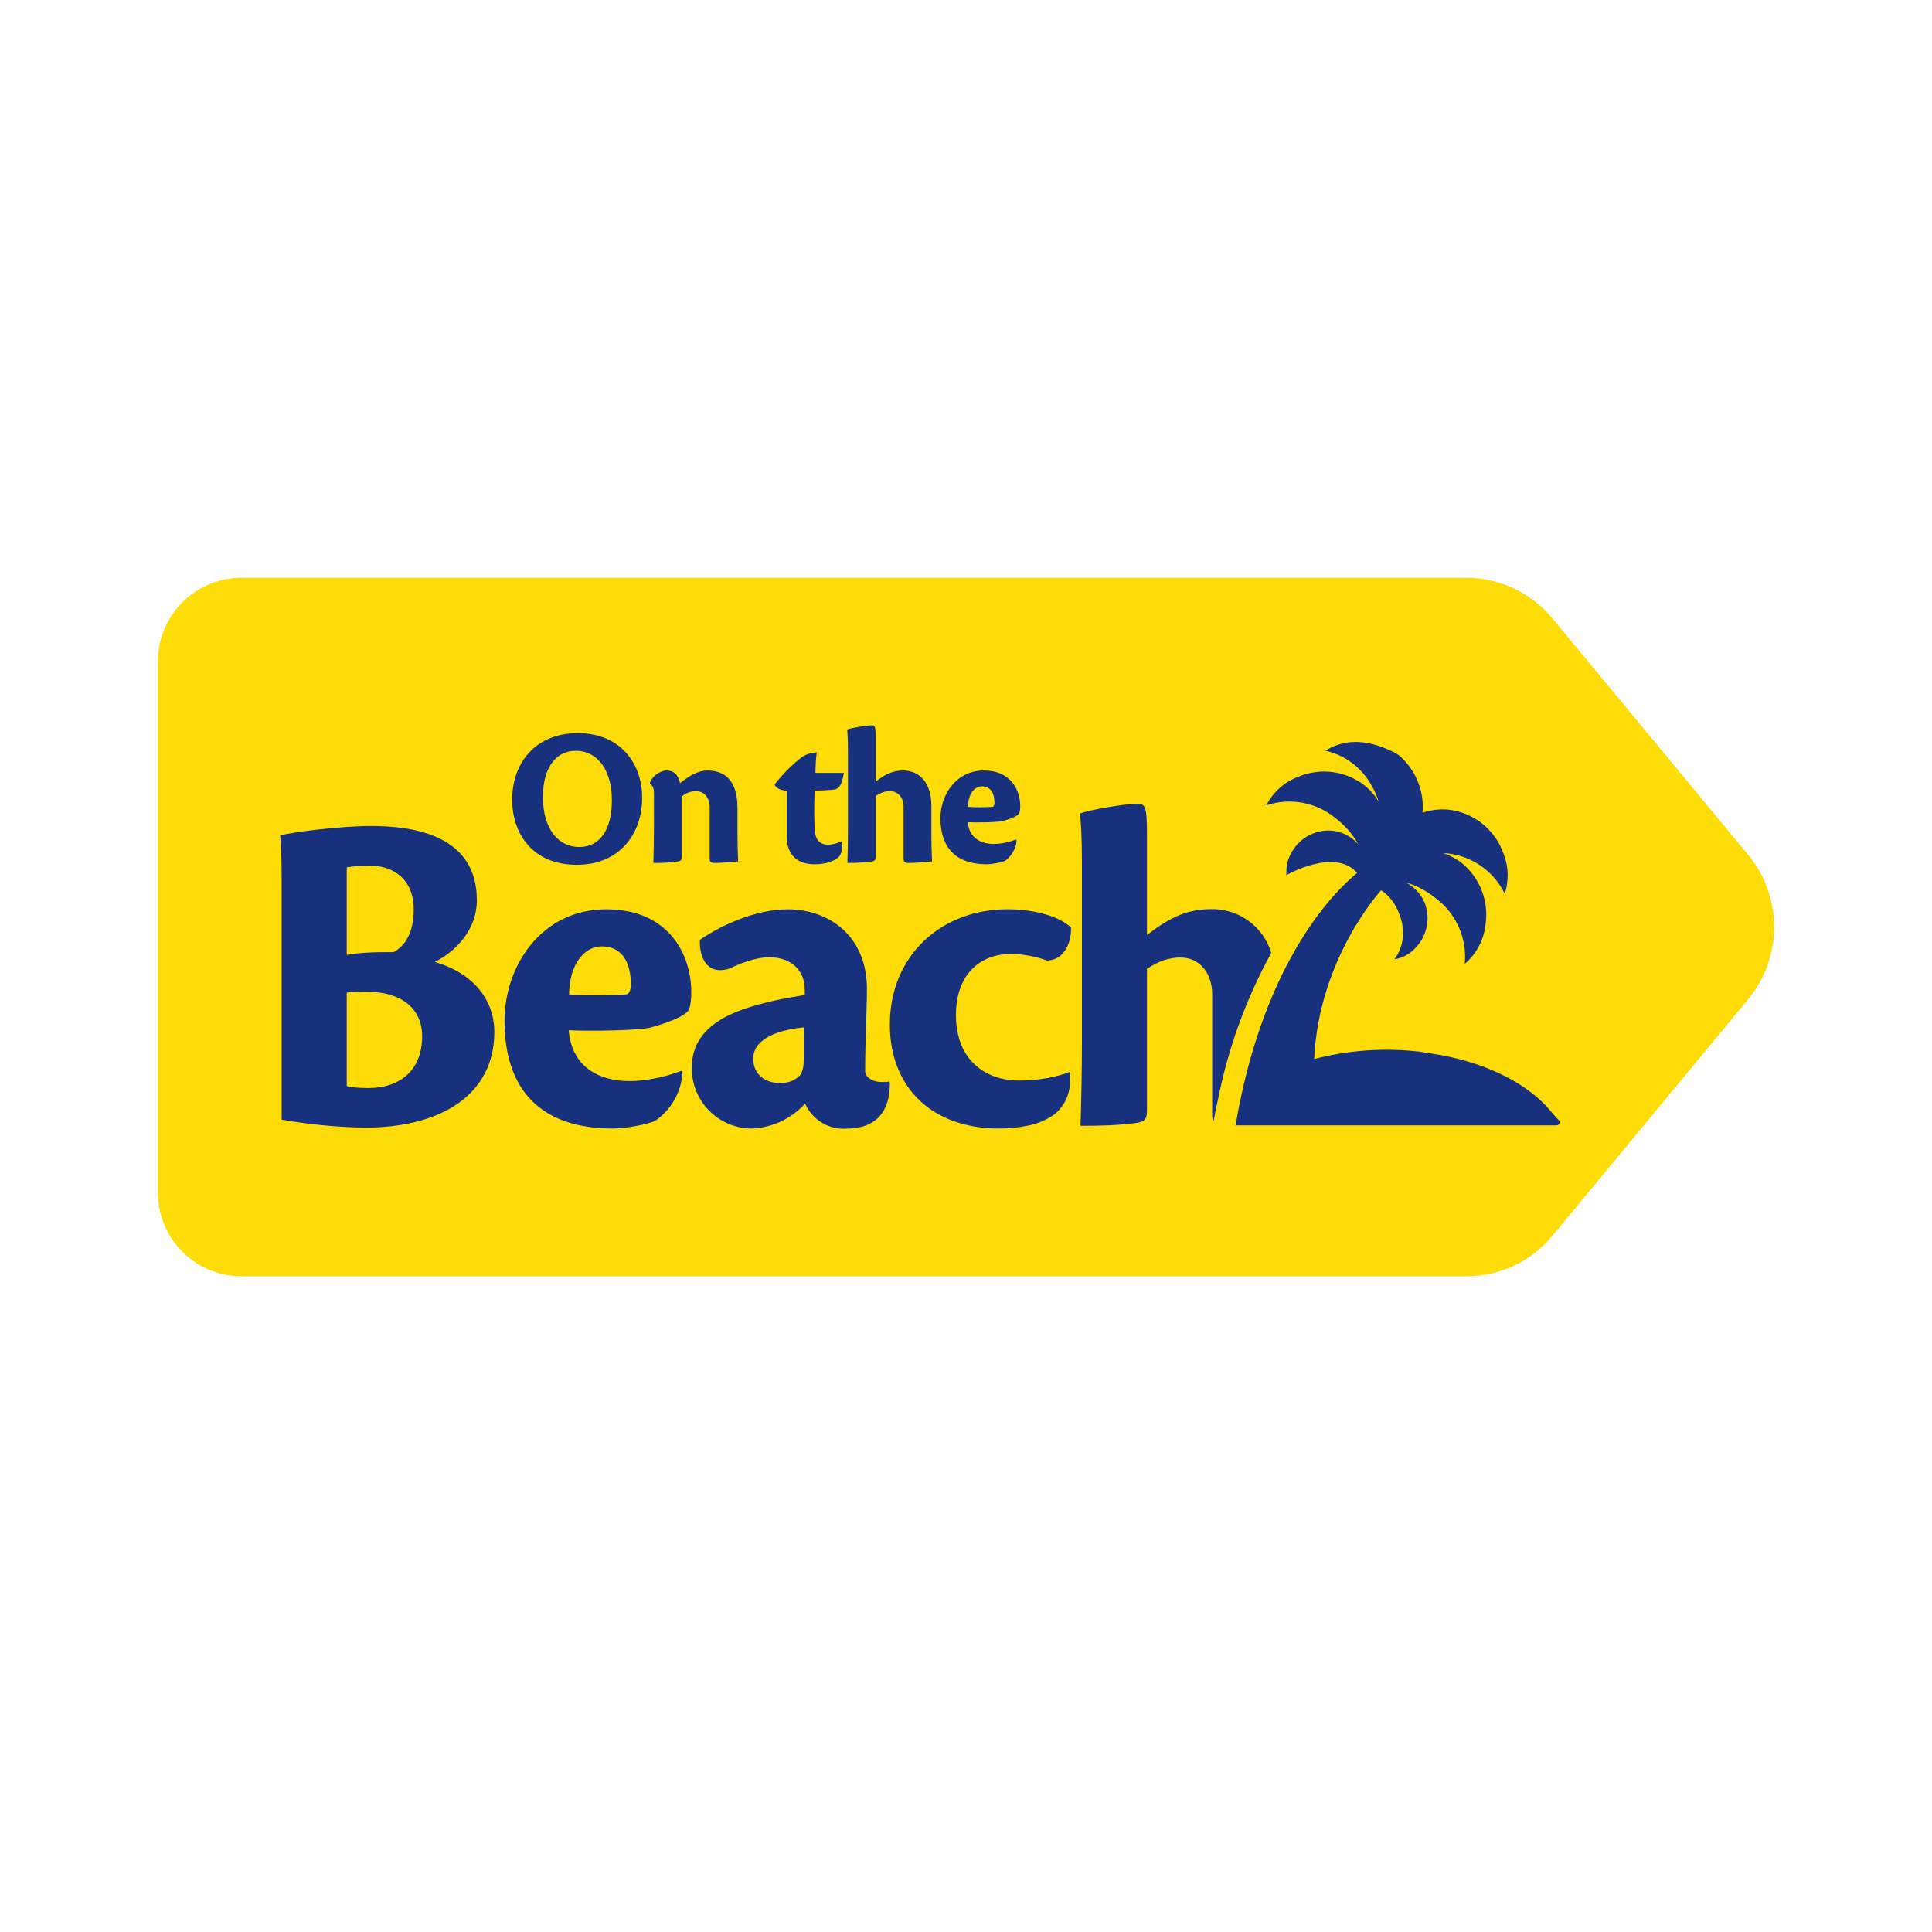
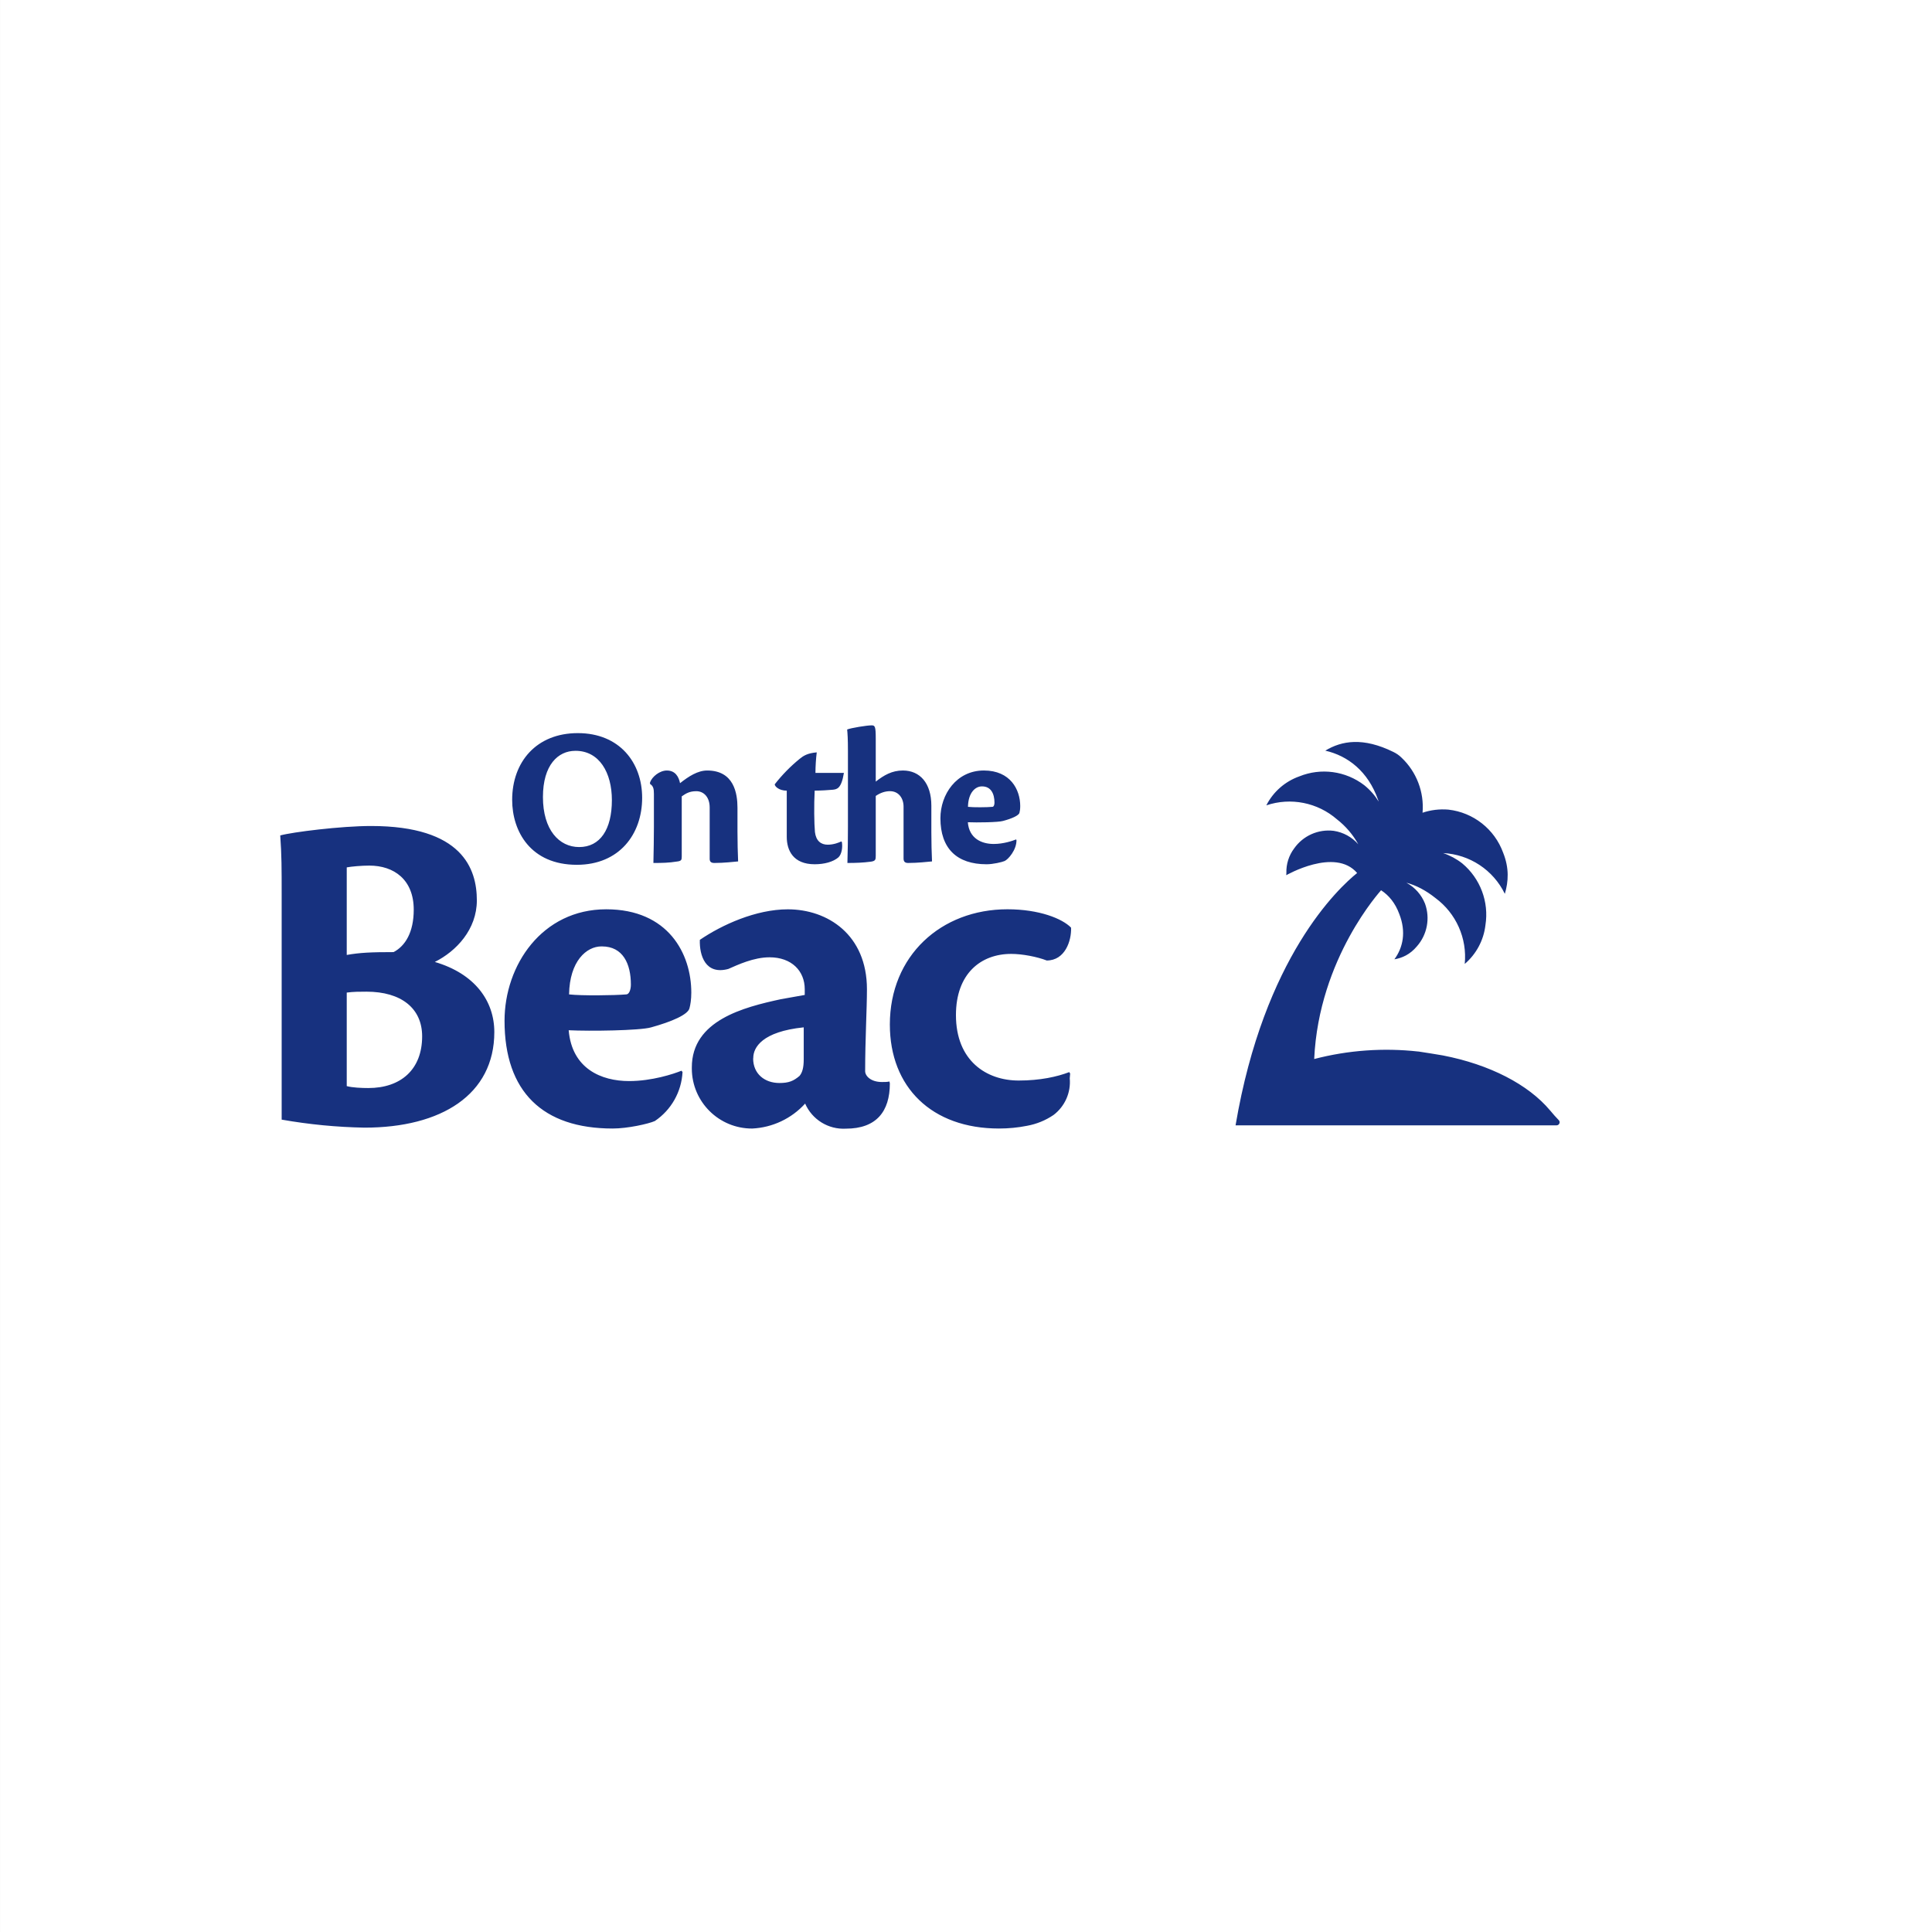
<svg xmlns="http://www.w3.org/2000/svg" width="114" viewBox="651.66 651.66 114 114" height="114">
  <rect x="651.66" y="651.66" width="114" height="114" fill="#808080" stroke="none" />
  <path fill="#fff" d="m651.661 651.66h114v114h-114z" />
-   <path fill="#fedc07" d="m738.206 726.966h-72.307c-2.725-.009-4.927-2.221-4.923-4.946v-31.321c-.004-2.724 2.198-4.937 4.923-4.945h72.275c1.974 0 3.843.882 5.099 2.404l11.54 13.944c2.042 2.472 2.042 6.046 0 8.518l-11.556 13.967c-1.246 1.511-3.102 2.384-5.06 2.381" />
  <g fill="#17317f">
    <path d="m672.12 715.747c.328.091.885.114 1.274.114 1.908 0 3.175-1.084 3.175-3.053 0-1.641-1.222-2.633-3.282-2.633-.42 0-.755 0-1.167.053v5.526zm0-7.739c.771-.137 1.435-.168 2.763-.168.687-.358 1.19-1.167 1.19-2.502 0-1.771-1.16-2.603-2.625-2.603-.443 0-1.053.053-1.328.106zm-3.84-3.587c0-1.496 0-2.305-.084-3.465.718-.198 3.587-.557 5.358-.557 5.388 0 6.243 2.526 6.243 4.389 0 1.717-1.214 3-2.48 3.633 2.366.694 3.511 2.305 3.511 4.137 0 3.693-3.129 5.64-7.655 5.64-1.641-.029-3.276-.188-4.893-.473zm18.867 3.083c-.877 0-1.877.863-1.908 2.832.725.084 2.656.061 3.373 0 .168 0 .274-.275.274-.58 0-1.222-.465-2.252-1.709-2.252zm4.786 7.418c-.061 1.165-.666 2.234-1.634 2.886-.381.168-1.603.442-2.488.442-4.122 0-6.38-2.167-6.38-6.357 0-3.282 2.213-6.579 5.999-6.579 3.671 0 5.021 2.633 5.021 4.915 0 .412-.053.718-.106.916-.077.381-1.053.802-2.267 1.137-.664.191-3.618.23-4.862.169.191 2.273 1.931 2.999 3.564 2.999 1.351 0 2.625-.42 3.091-.611l.062.077zm4.167-.809c0 .916.687 1.451 1.549 1.451.55 0 .833-.115 1.191-.421.16-.198.245-.473.245-.977v-1.886c-2.458.252-2.977 1.191-2.977 1.802v.03h-.008zm8.067 1.473c0 1.664-.801 2.672-2.595 2.672-1.032.058-1.991-.533-2.404-1.48-.804.886-1.927 1.415-3.122 1.473-1.96.009-3.556-1.572-3.564-3.532 0-.026 0-.052 0-.078 0-2.777 3.068-3.548 5.251-4.021l1.412-.252v-.335c0-1.084-.778-1.886-2.076-1.886-.939 0-1.877.443-2.435.688-1.351.366-1.71-.802-1.679-1.717 1.297-.886 3.312-1.802 5.19-1.802 2.35 0 4.67 1.496 4.67 4.718 0 1.145-.106 2.976-.106 4.831 0 .281.328.641.992.641.137 0 .328 0 .442-.031zm-18.562-19.622c-1.015 0-1.908.832-1.908 2.725 0 1.938.954 2.953 2.137 2.953 1.237 0 1.931-1.038 1.931-2.771 0-1.618-.74-2.908-2.145-2.908h-.015zm.153-1.045c2.457 0 3.793 1.74 3.793 3.816 0 2.152-1.351 3.954-3.854 3.954-2.725 0-3.816-1.969-3.816-3.832 0-2.244 1.435-3.938 3.87-3.938zm7.777 4.381c0-.588-.336-.954-.786-.954-.404 0-.61.13-.862.305v3.557c0 .198-.023.259-.298.29-.458.076-.87.083-1.374.083.015-.725.03-1.457.03-2.137v-1.931c0-.32-.038-.473-.229-.595v-.091c.122-.343.572-.702.992-.702.496 0 .702.366.779.748.511-.405 1.045-.748 1.603-.748 1.58 0 1.786 1.351 1.786 2.198v1.396c0 .595.016 1.305.038 1.771-.267.022-.816.091-1.404.091-.19 0-.274-.076-.274-.244v-3.037m7.799 2.037c.054.305 0 .725-.206.916-.305.259-.816.404-1.397.404-1.274 0-1.648-.824-1.648-1.618v-2.725c-.458 0-.71-.252-.71-.374.433-.555.927-1.06 1.473-1.504.213-.175.458-.335 1.007-.381-.046.343-.077.839-.077 1.213h1.679c-.153.938-.412.962-.656.992-.206.023-.748.053-1.069.053-.045.847-.03 1.954.016 2.442.061.519.351.748.755.748.352 0 .672-.13.794-.191l.031.023m2.007-3.554c.489-.382.961-.656 1.603-.656 1.007 0 1.679.748 1.679 2.076v1.564c0 .549.016 1.259.039 1.725-.275.022-.817.091-1.405.091-.19 0-.274-.076-.274-.267v-3.053c0-.519-.305-.916-.801-.916-.283 0-.565.092-.84.282v3.534c0 .229-.022.305-.29.344-.474.061-.863.076-1.382.076.023-.732.031-1.45.031-2.129v-4.488c0-.725-.023-1.007-.046-1.259.229-.092 1.16-.244 1.443-.244.198 0 .244.061.244.779v2.534m6.259.289c-.382 0-.802.367-.817 1.206.305.038 1.138.031 1.442 0 .077 0 .122-.114.122-.244 0-.526-.206-.962-.732-.962zm2.045 3.168c.008.58-.489 1.145-.702 1.236-.161.069-.688.191-1.062.191-1.755 0-2.724-.931-2.724-2.717 0-1.404.946-2.816 2.564-2.816 1.564 0 2.145 1.129 2.145 2.099 0 .184-.022.305-.046.397-.038.16-.45.344-.97.481-.281.084-1.549.099-2.075.076.077.969.825 1.282 1.527 1.282.572 0 1.113-.183 1.319-.267zm3.167 13.776-.053-.085c-.718.275-1.718.497-2.984.497-1.908 0-3.702-1.168-3.702-3.862 0-2.442 1.465-3.61 3.258-3.61.664 0 1.526.168 2.1.389 1.076 0 1.465-1.16 1.435-1.938-.52-.534-1.878-1.084-3.755-1.084-3.923 0-6.938 2.748-6.938 6.8 0 3.694 2.465 6.137 6.441 6.137.558 0 1.122-.054 1.649-.16.563-.101 1.099-.319 1.571-.641.669-.509 1.029-1.324.954-2.16zm28.323 2.181c-1.29-1.541-3.572-2.716-6.336-3.251-.457-.083-.945-.151-1.426-.229h-.016c-2.059-.229-4.141-.08-6.145.442.274-5.976 3.946-9.944 3.946-9.959.457.297.839.755 1.076 1.404.412 1.053.222 1.977-.29 2.671.458-.076.924-.283 1.327-.764.608-.688.792-1.654.481-2.518-.209-.529-.599-.967-1.1-1.237.573.153 1.146.45 1.71.9 1.224.902 1.882 2.381 1.733 3.892.681-.581 1.118-1.399 1.221-2.289.218-1.369-.302-2.752-1.366-3.641-.339-.266-.722-.472-1.129-.61 1.562.075 2.957.997 3.64 2.404.213-.717.267-1.511-.1-2.427-.506-1.391-1.757-2.376-3.229-2.542-.534-.045-1.053.023-1.526.183.103-1.217-.355-2.414-1.243-3.251-.138-.138-.306-.252-.481-.336-1.785-.878-3.045-.664-4.015-.076 1.328.305 2.52 1.213 3.114 2.9l.038.107c-.221-.359-.504-.687-.854-.969-1.095-.84-2.553-1.038-3.832-.519-.844.299-1.54.911-1.946 1.709 1.438-.484 3.022-.17 4.168.825.515.401.943.902 1.259 1.473-.374-.428-.888-.709-1.45-.794-.91-.112-1.808.287-2.335 1.038-.313.417-.475.929-.458 1.45l-.008.13s2.877-1.656 4.183-.13c-1.099.886-5.495 4.961-7.174 14.89h18.942c.152 0 .245-.19.13-.305-.166-.165-.333-.363-.509-.571" />
-     <path d="m723.262 717.838c.092-.488.184-.961.29-1.412.6-2.989 1.652-5.869 3.121-8.54-.474-1.579-1.954-2.639-3.602-2.58-1.488 0-2.595.641-3.732 1.526v-5.915c0-1.695-.106-1.832-.579-1.832-.665 0-2.848.359-3.374.58.054.588.114 1.252.114 2.946v10.509c0 1.58-.03 3.282-.084 4.969 1.222 0 2.13-.023 3.236-.16.633-.084.687-.282.687-.81v-8.288c.642-.443 1.297-.672 1.97-.672 1.159 0 1.877.946 1.877 2.168v7.121c0 .168.023.29.076.381" />
  </g>
</svg>